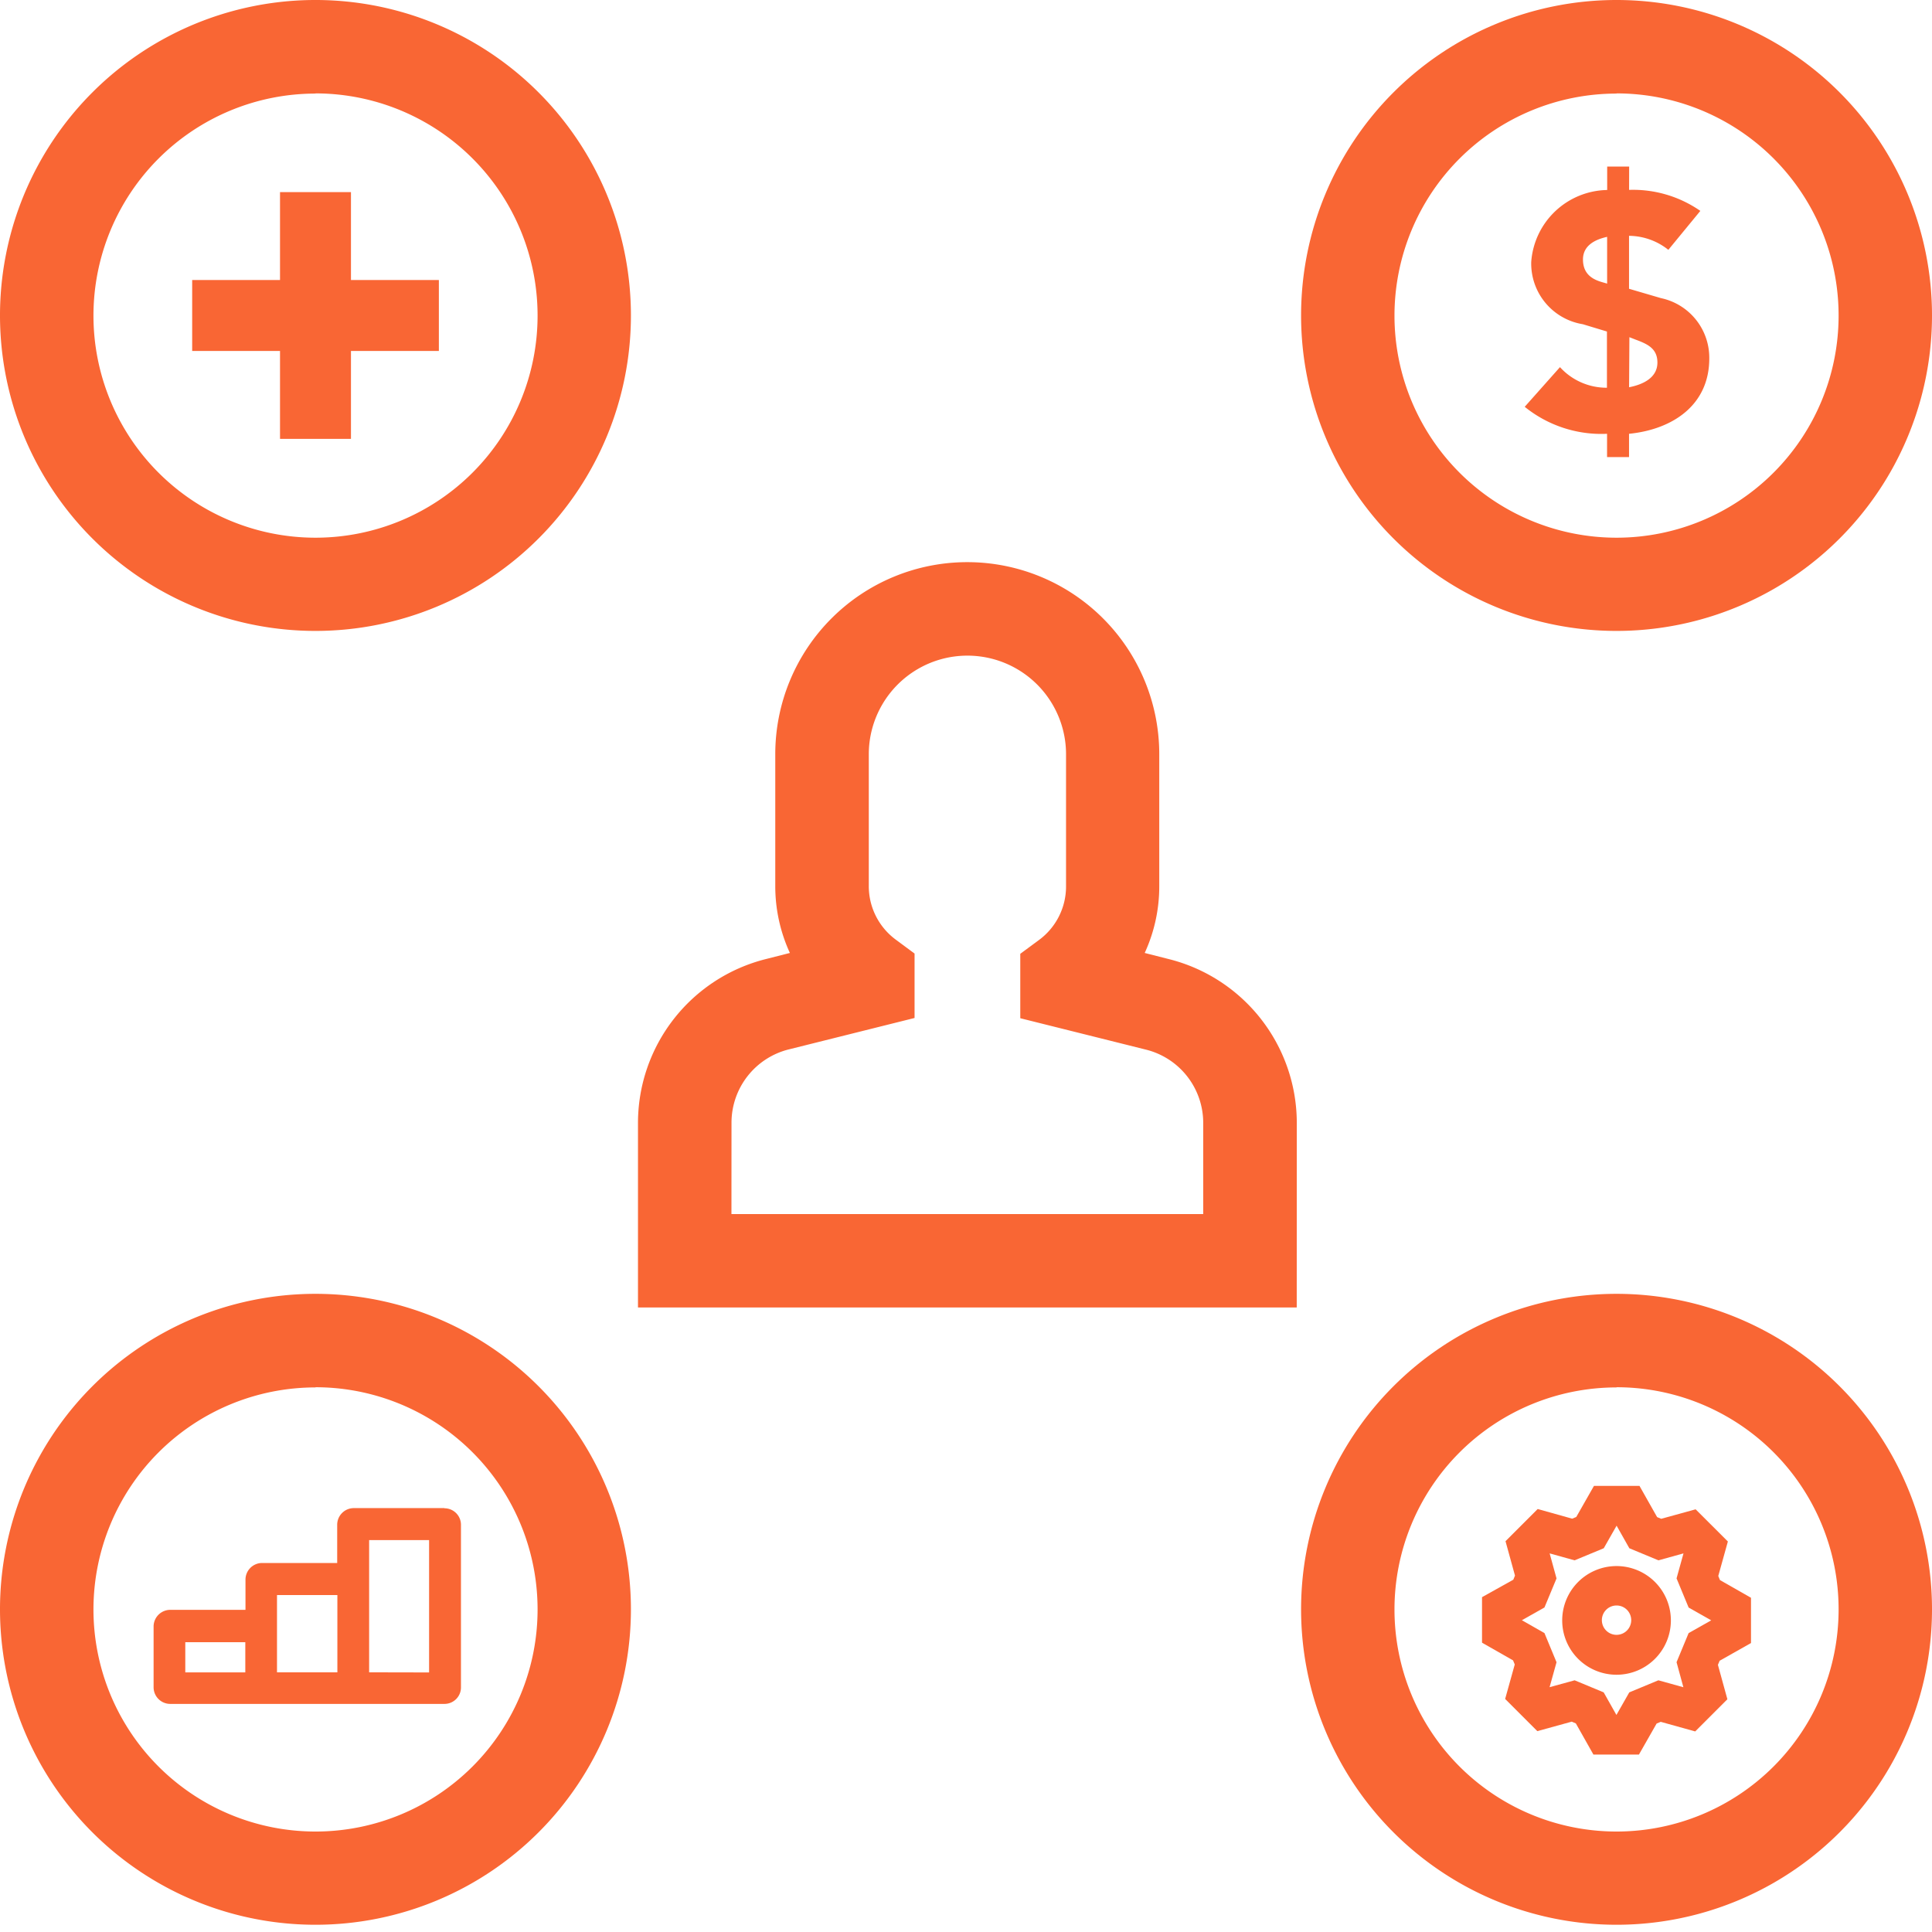
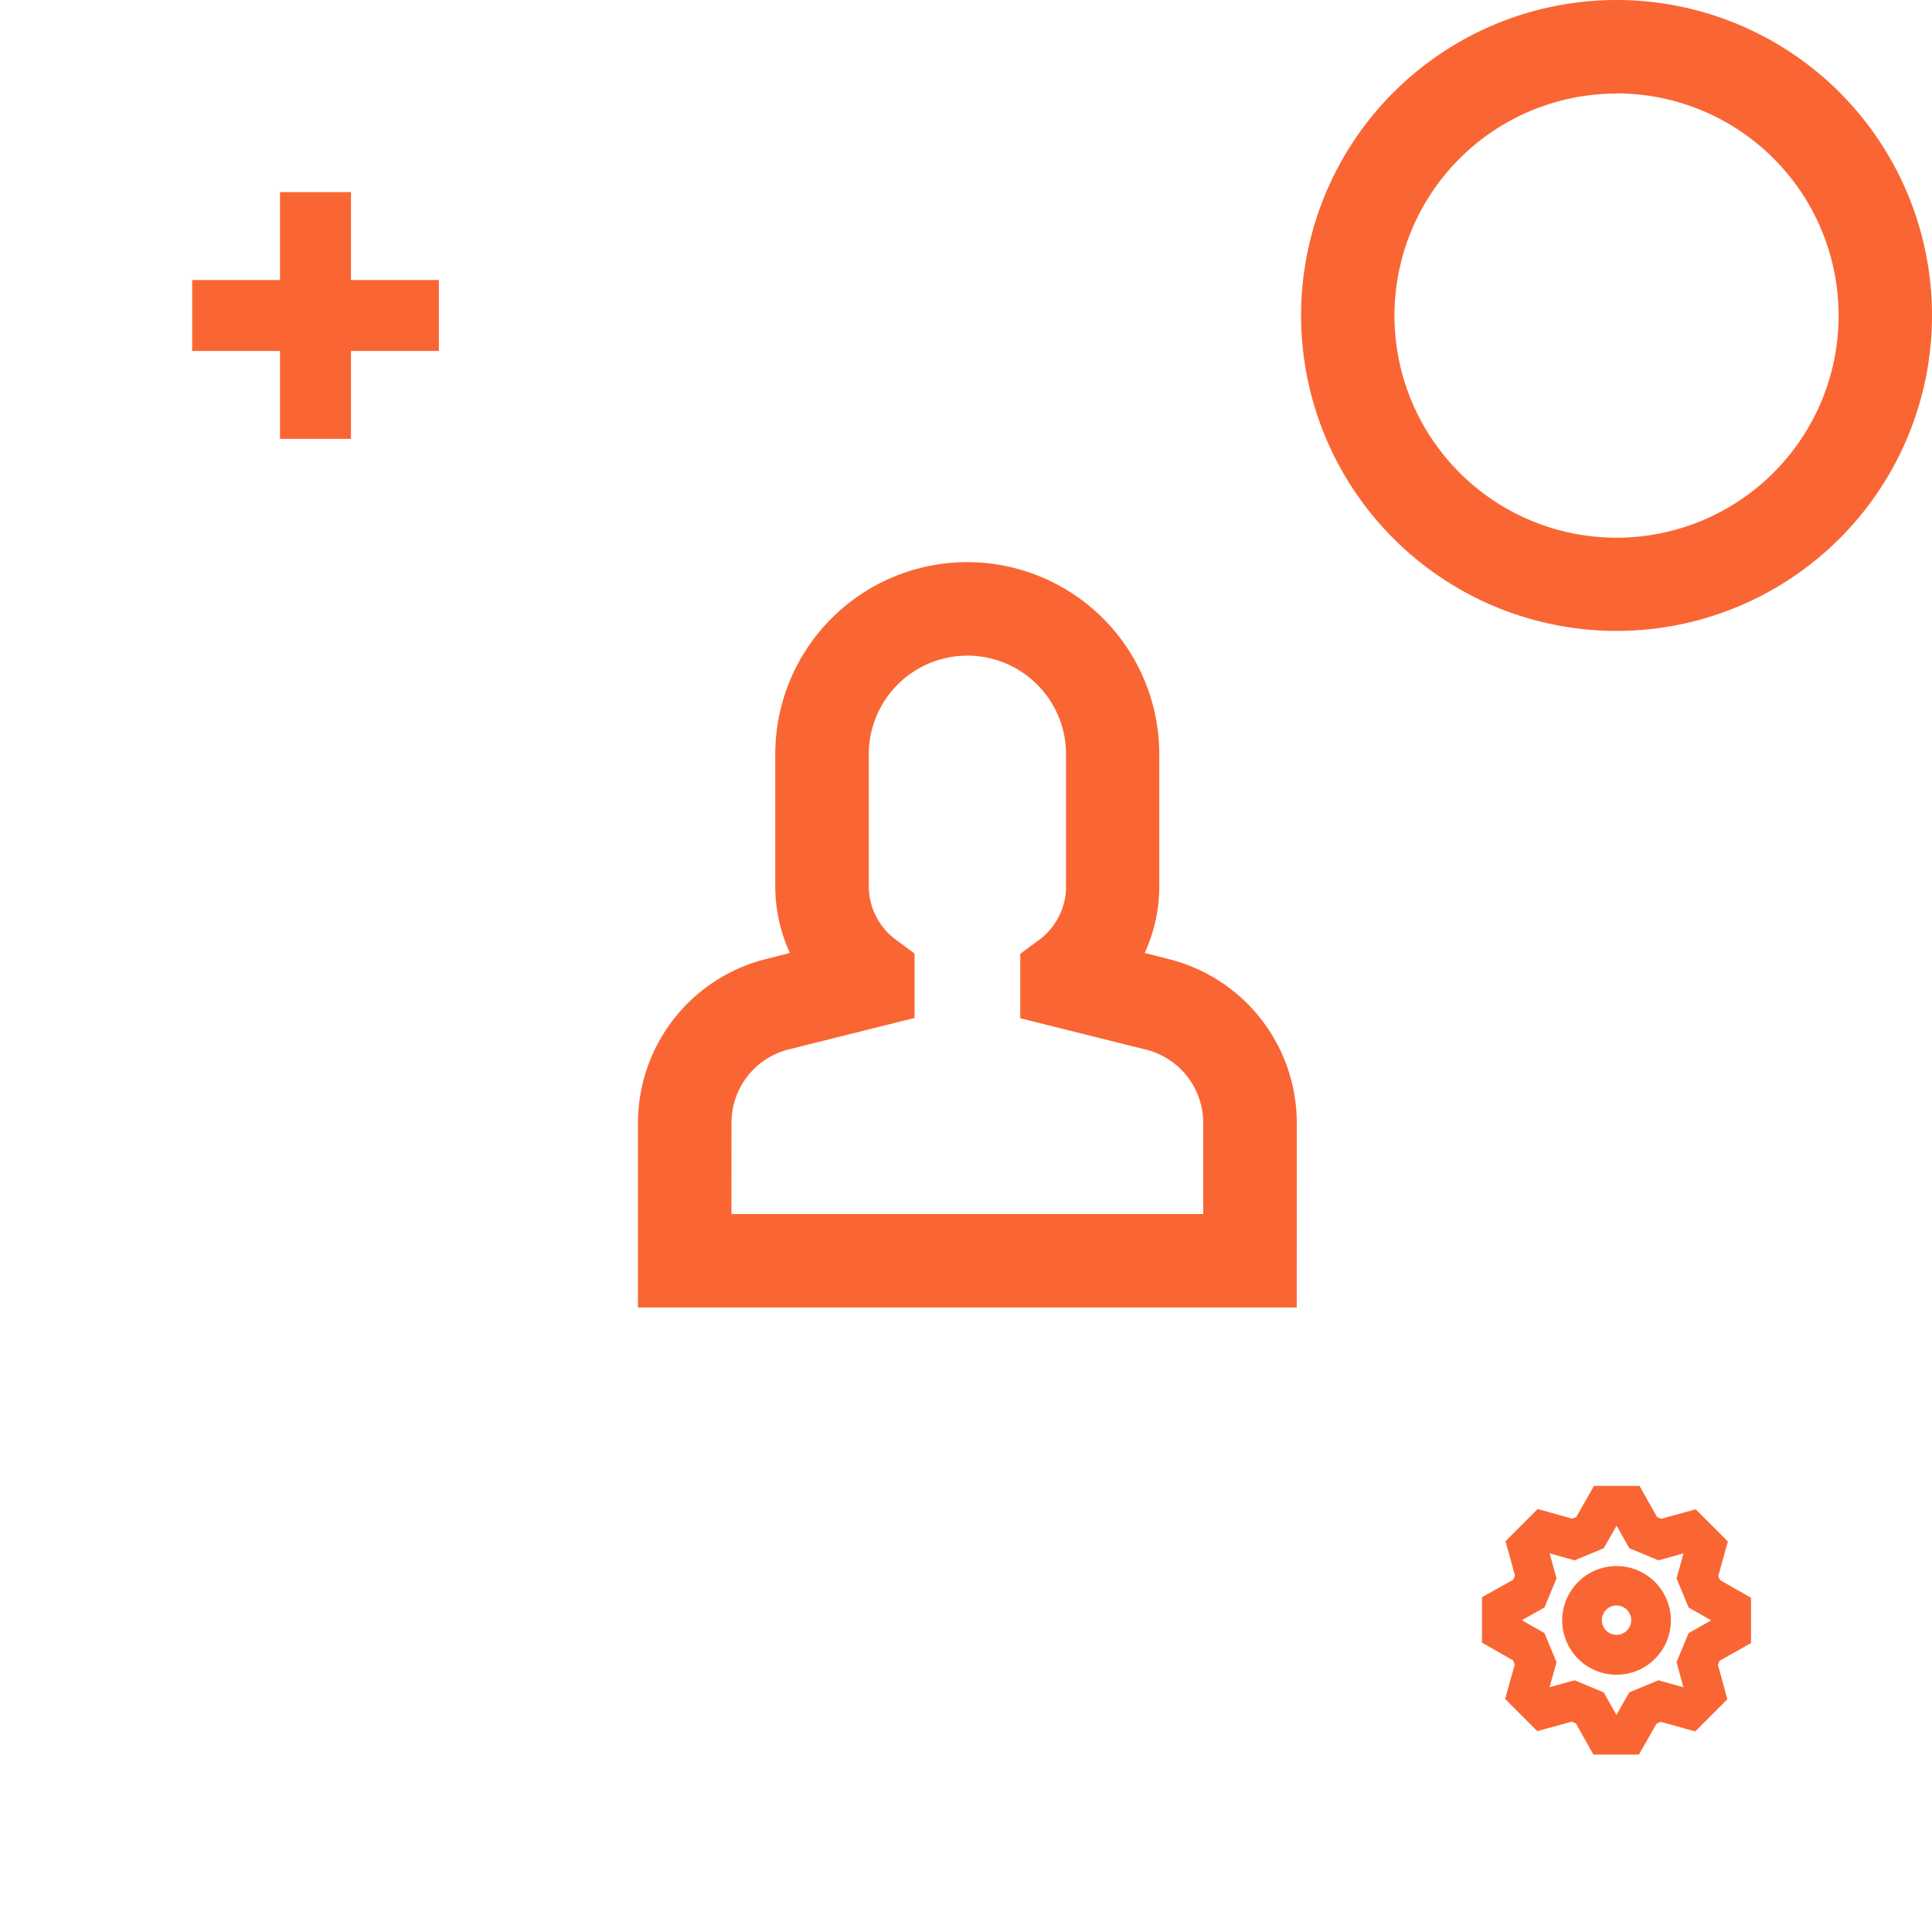
<svg xmlns="http://www.w3.org/2000/svg" width="32" height="32" viewBox="0 0 32 32">
  <defs>
    <clipPath id="clip-Virtual_Benefits_Fair">
      <rect width="32" height="32" />
    </clipPath>
  </defs>
  <g id="Virtual_Benefits_Fair" data-name="Virtual Benefits Fair" clip-path="url(#clip-Virtual_Benefits_Fair)">
    <g id="Virtual_Benefits_Fair-2" data-name="Virtual Benefits Fair">
      <path id="Path_2127" data-name="Path 2127" d="M385.455,392.433v-.75l-.514-.293-.028-.068.159-.571-.534-.533-.57.157-.068-.028-.292-.517h-.754l-.293.515-.068.028-.571-.16-.533.533.157.57-.028.068-.518.289v.754l.514.293.028.068-.159.571.533.533.57-.157.068.029.291.516h.754l.293-.514.068-.028.571.159.533-.533-.157-.57.029-.068Zm-1.12.732-.414-.115-.482.2-.213.374-.211-.374-.481-.2-.415.114.115-.413-.2-.483-.374-.213.374-.211.2-.481-.114-.415.413.115.483-.2.213-.374.211.374.482.2.415-.115-.115.414.2.483.374.212-.374.211-.2.482Z" transform="translate(-356.453 -365.219)" fill="#f96634" />
      <path id="Path_2128" data-name="Path 2128" d="M401.417,409.31a.9.9,0,1,0,.9.9A.9.9,0,0,0,401.417,409.31Zm0,1.139a.243.243,0,1,1,.243-.243.243.243,0,0,1-.243.243Z" transform="translate(-374.642 -383.371)" fill="#f96634" />
      <path id="Path_2129" data-name="Path 2129" d="M186.911,177.825H176v-3.054a2.8,2.8,0,0,1,2.123-2.718l.393-.1a2.643,2.643,0,0,1-.242-1.113V168.66a3.18,3.18,0,0,1,6.36,0v2.186a2.637,2.637,0,0,1-.241,1.107l.393.1a2.8,2.8,0,0,1,2.126,2.72Zm-9.363-1.547h7.814v-1.507a1.25,1.25,0,0,0-.949-1.217h0l-2.081-.52v-1.067l.313-.231a1.1,1.1,0,0,0,.445-.887v-2.187a1.633,1.633,0,0,0-3.267,0v2.182a1.1,1.1,0,0,0,.445.887l.313.232v1.067l-2.081.52a1.251,1.251,0,0,0-.951,1.217Z" transform="translate(-165.433 -156.169)" fill="#f96634" />
-       <path id="Path_2130" data-name="Path 2130" d="M63.177,395.23h-1.5a.276.276,0,0,0-.276.273v.636H60.155a.276.276,0,0,0-.273.276v.5H58.633a.277.277,0,0,0-.273.273V398.2a.276.276,0,0,0,.273.273h4.545a.273.273,0,0,0,.273-.273v-2.692a.273.273,0,0,0-.273-.275Zm-1.247,2.72v-2.19h.993v2.192Zm-.526-1.28v1.28h-1v-1.28Zm-1.525.781v.5h-.994v-.5Z" transform="translate(-55.816 -370.251)" fill="#f96634" />
-       <path id="Path_2131" data-name="Path 2131" d="M342.275,353.64a5.225,5.225,0,1,1,5.225-5.225A5.225,5.225,0,0,1,342.275,353.64Zm0-8.9a3.678,3.678,0,1,0,3.678,3.678A3.678,3.678,0,0,0,342.275,344.737Z" transform="translate(-315.5 -321.76)" fill="#f96634" />
      <path id="Path_2132" data-name="Path 2132" d="M342.275,39.39a5.225,5.225,0,1,1,5.225-5.225A5.225,5.225,0,0,1,342.275,39.39Zm0-8.9a3.678,3.678,0,1,0,3.678,3.678A3.678,3.678,0,0,0,342.275,30.487Z" transform="translate(-315.5 -28.94)" fill="#f96634" />
-       <path id="Path_2133" data-name="Path 2133" d="M26.276,353.64a5.225,5.225,0,1,1,5.224-5.225A5.225,5.225,0,0,1,26.276,353.64Zm0-8.9a3.678,3.678,0,1,0,3.678,3.678A3.679,3.679,0,0,0,26.276,344.737Z" transform="translate(-21.05 -321.76)" fill="#f96634" />
-       <path id="Path_2134" data-name="Path 2134" d="M26.276,39.39A5.225,5.225,0,1,1,31.5,34.165,5.225,5.225,0,0,1,26.276,39.39Zm0-8.9a3.678,3.678,0,1,0,3.678,3.678A3.679,3.679,0,0,0,26.276,30.487Z" transform="translate(-21.05 -28.94)" fill="#f96634" />
      <path id="Path_2135" data-name="Path 2135" d="M70.35,77.056V75.6H69.175v1.456H67.72v1.175h1.455v1.456H70.35V78.231h1.456V77.056Z" transform="translate(-64.537 -72.418)" fill="#f96634" />
-       <path id="Path_2136" data-name="Path 2136" d="M393.108,69.786a1.954,1.954,0,0,1,1.18.348l-.53.645a1.058,1.058,0,0,0-.651-.232v.877l.529.155a1.009,1.009,0,0,1,.8,1c0,.772-.607,1.175-1.329,1.247v.386h-.364v-.386a2.018,2.018,0,0,1-1.364-.447l.584-.657a1.042,1.042,0,0,0,.778.341v-.931l-.4-.121a1.018,1.018,0,0,1-.854-1.032,1.284,1.284,0,0,1,1.258-1.191V69.4h.364Zm-.364.778c-.2.044-.4.143-.4.375,0,.331.3.364.4.4Zm.364,2.491c.226-.044.469-.155.469-.409,0-.237-.171-.309-.364-.381l-.1-.039Z" transform="translate(-366.125 -66.641)" fill="#f96634" />
    </g>
  </g>
</svg>